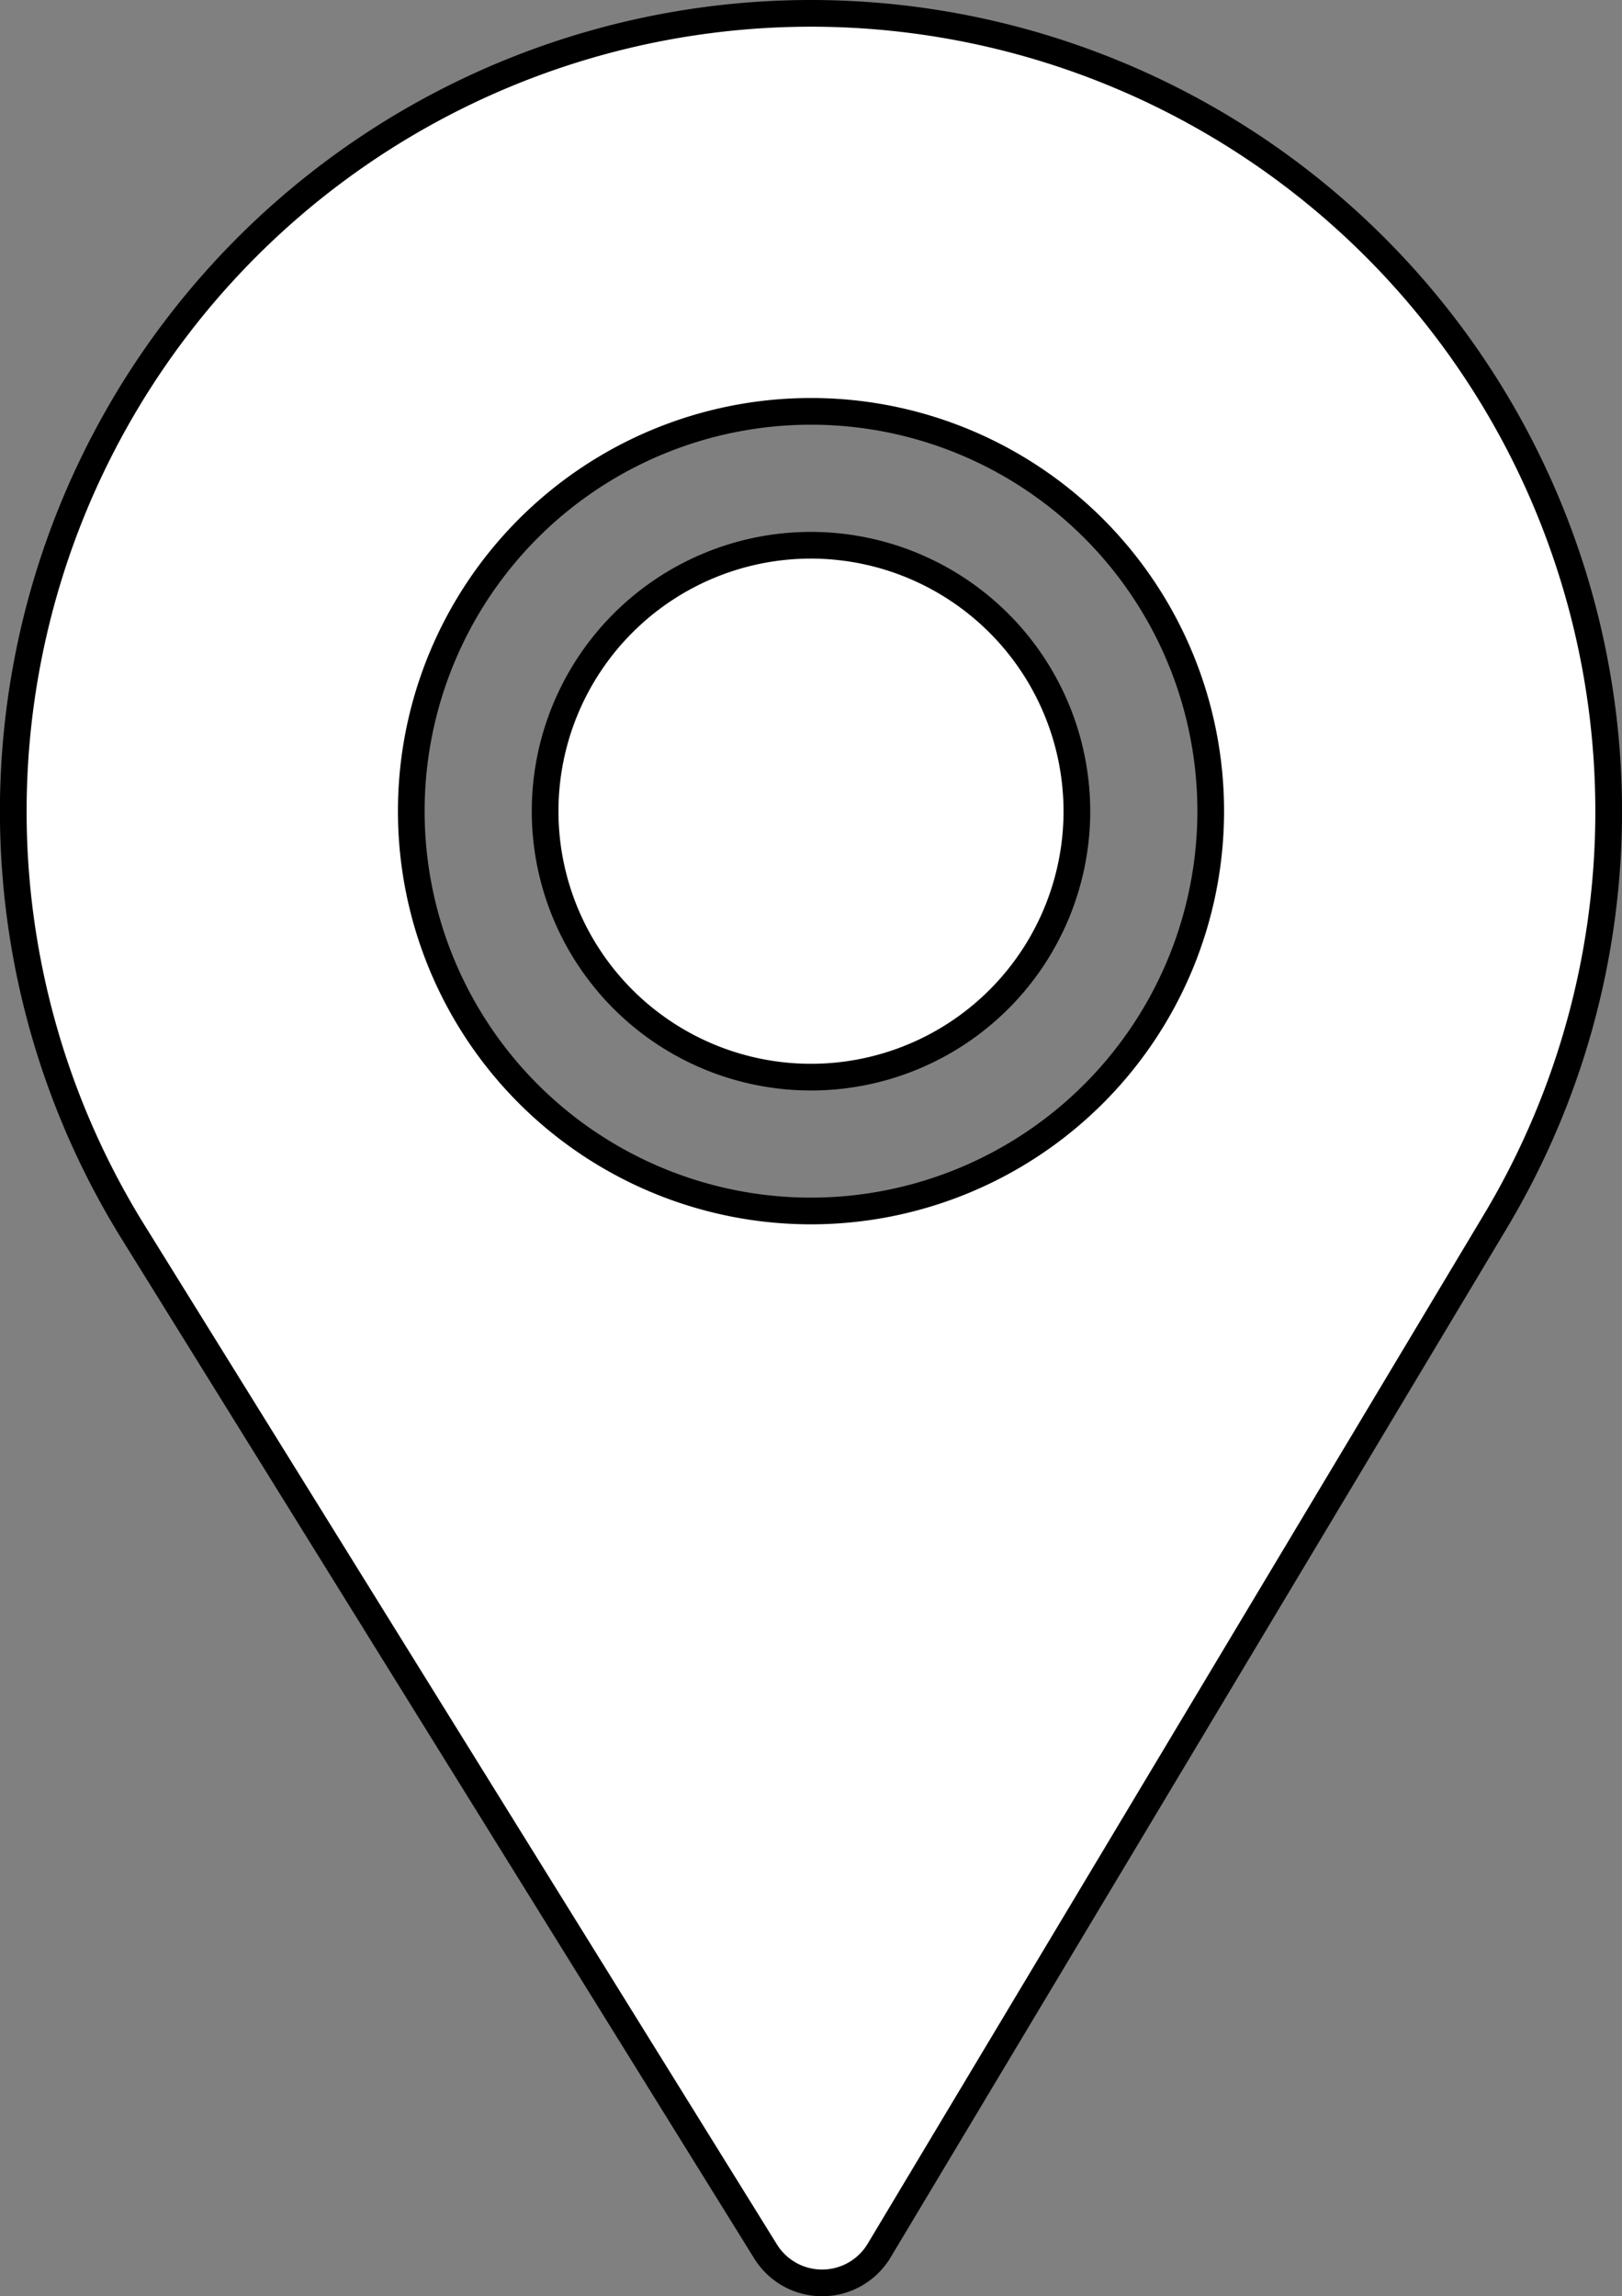
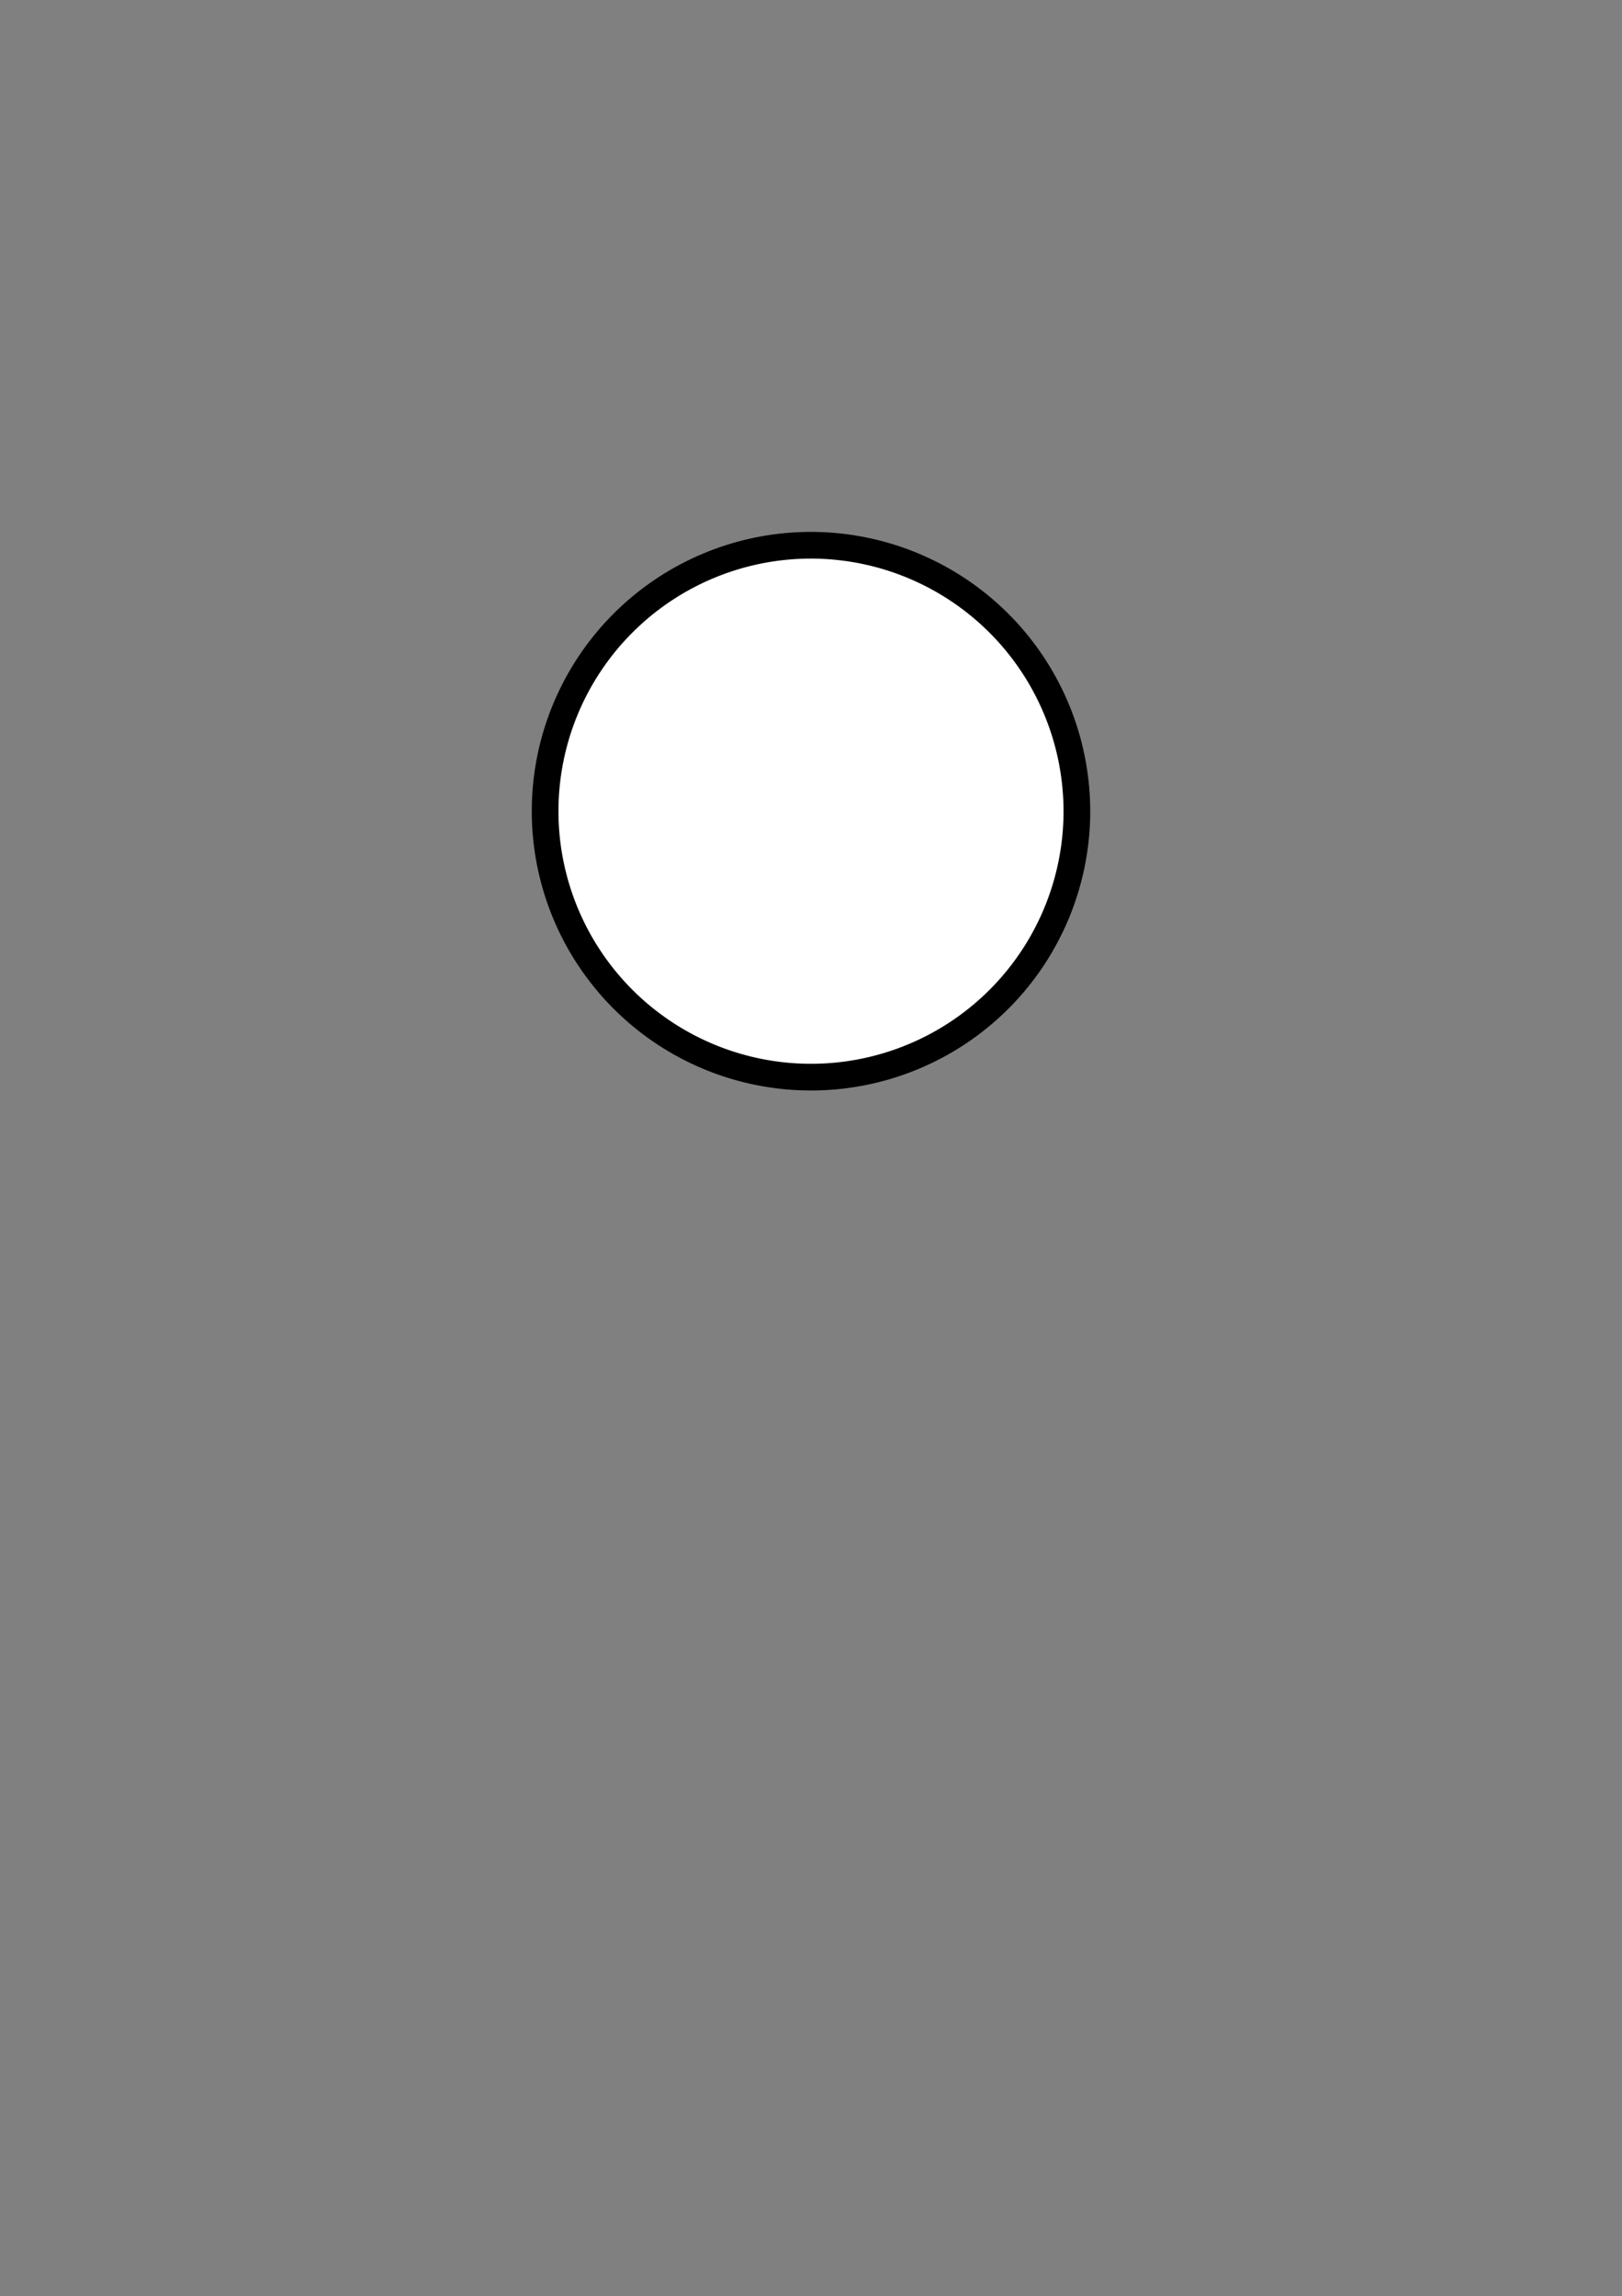
<svg xmlns="http://www.w3.org/2000/svg" width="60.766" height="86" viewBox="0 0 60.766 86">
  <rect x="0" y="0" width="60.766" height="86" fill="#808080" stroke="none" />
  <g id="platzhalter-2" transform="translate(-75.5 0.5)">
    <g id="Group_23" data-name="Group 23" transform="translate(95.922 19.922)">
      <g id="Group_22" data-name="Group 22">
        <path id="Path_373" data-name="Path 373" d="M205.961,120a9.961,9.961,0,1,0,9.961,9.961A9.971,9.971,0,0,0,205.961,120Z" transform="translate(-196 -120)" fill="#fff" stroke="#000" stroke-width="1" />
      </g>
    </g>
    <g id="Group_25" data-name="Group 25" transform="translate(76)">
      <g id="Group_24" data-name="Group 24" transform="translate(0)">
-         <path id="Path_374" data-name="Path 374" d="M105.883,0A29.891,29.891,0,0,0,80.458,45.6l23.723,38.227a2.492,2.492,0,0,0,4.256-.034l23.117-38.6A29.892,29.892,0,0,0,105.883,0Zm0,44.857a14.975,14.975,0,1,1,14.975-14.975A14.981,14.981,0,0,1,105.883,44.857Z" transform="translate(-76)" fill="#fff" stroke="#000" stroke-width="1" />
-       </g>
+         </g>
    </g>
  </g>
</svg>